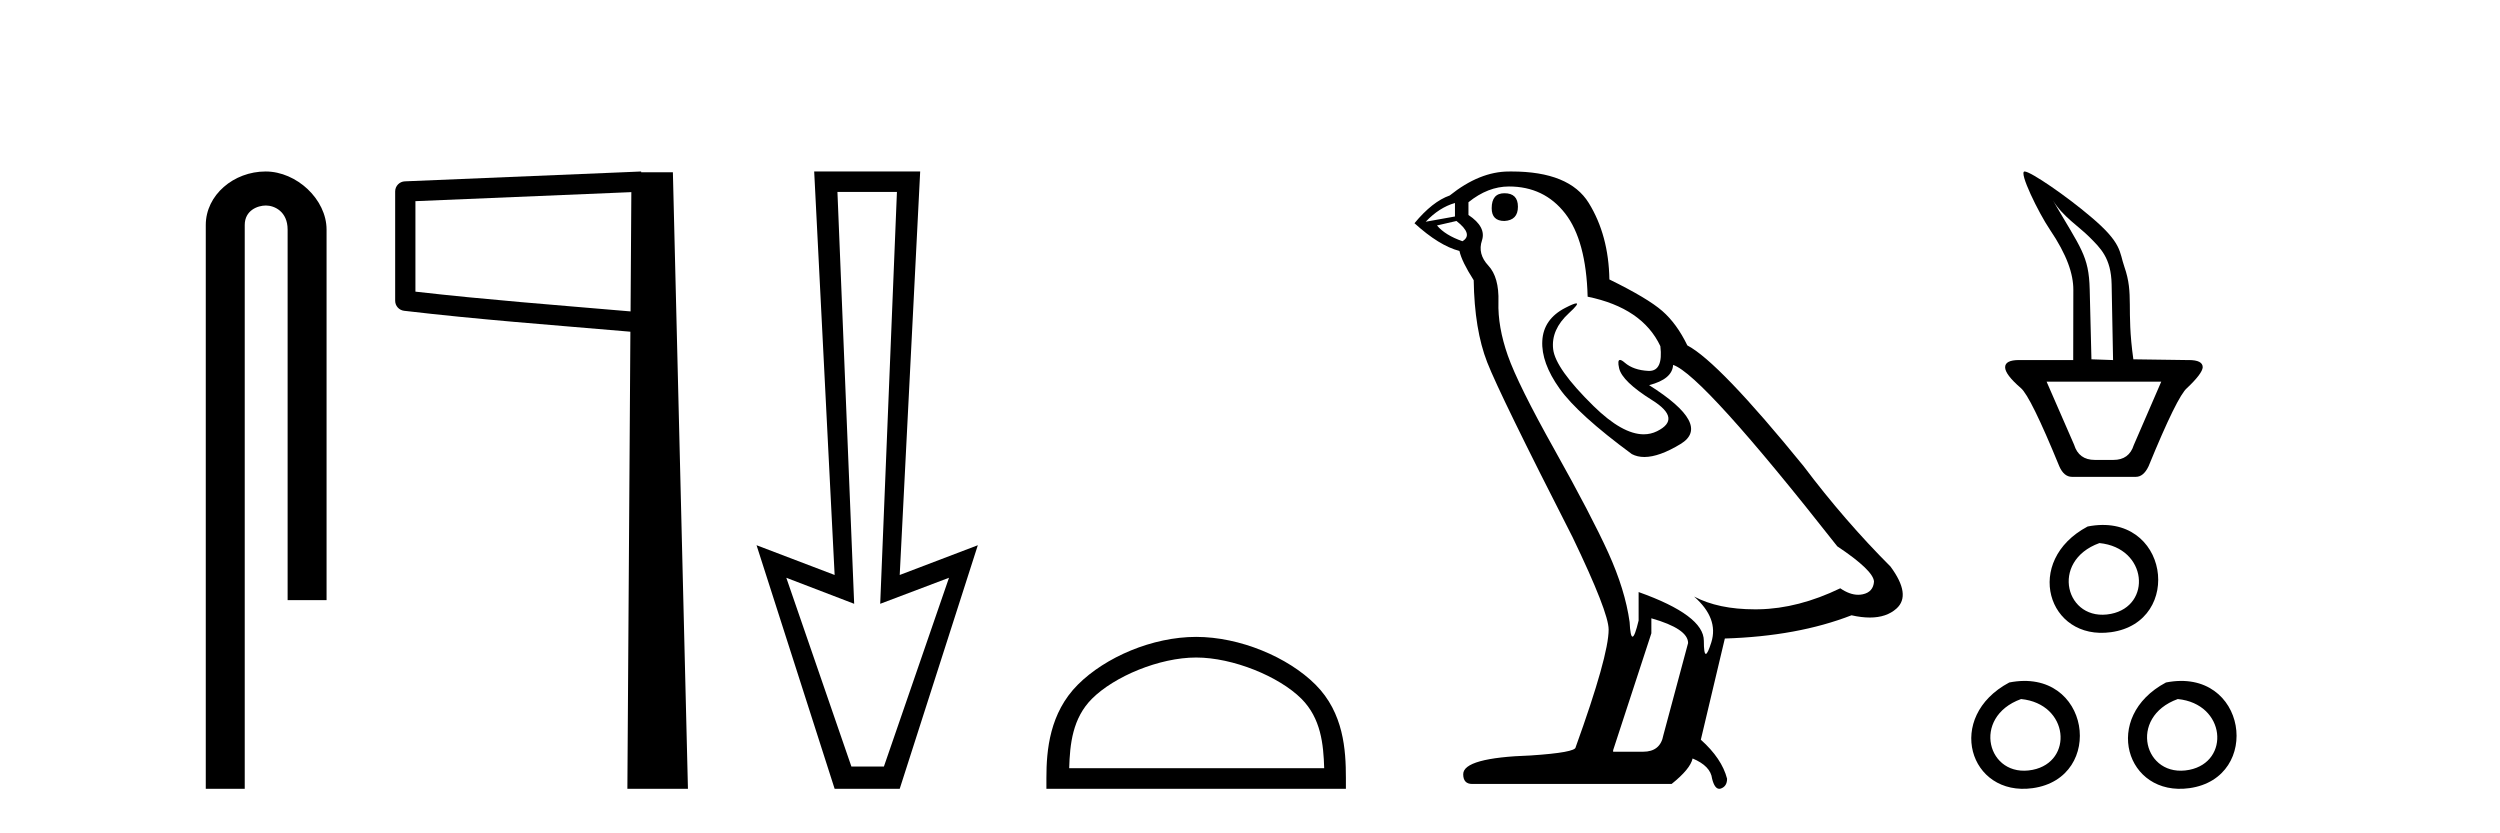
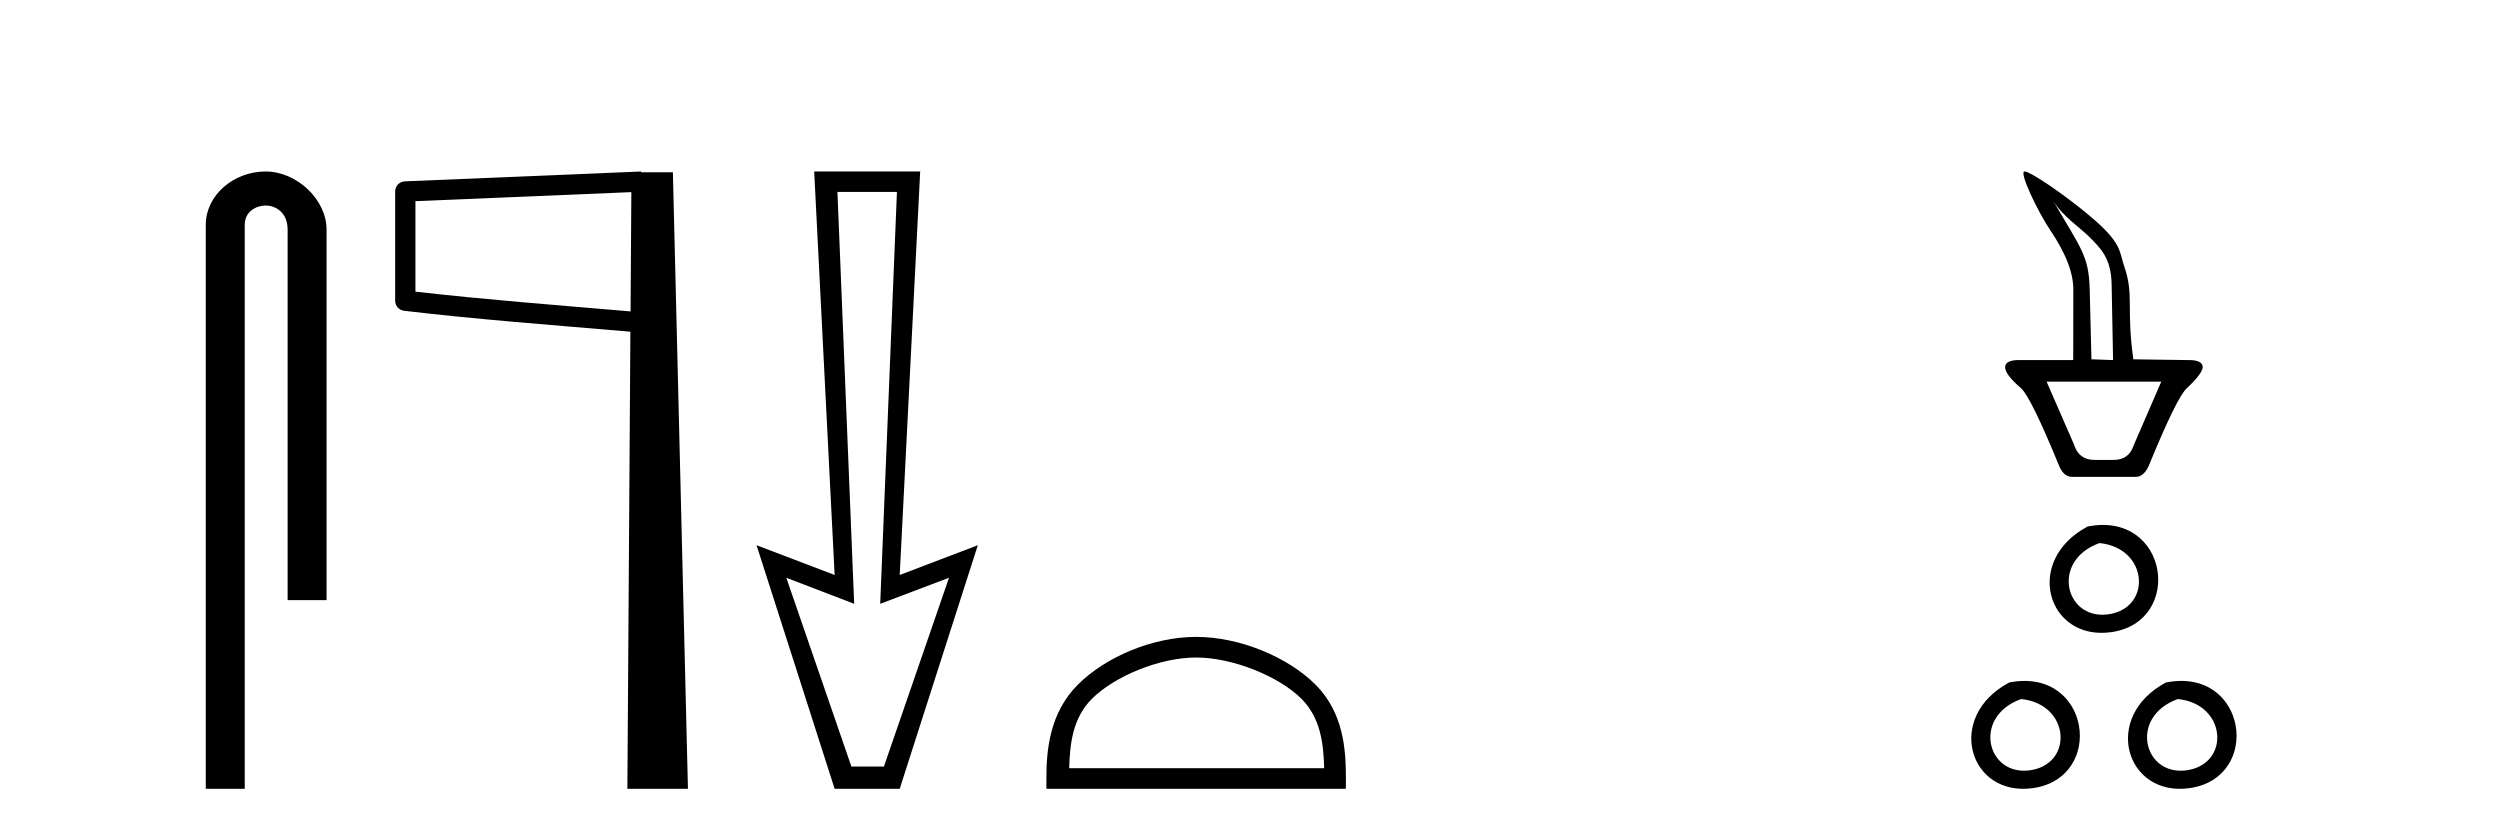
<svg xmlns="http://www.w3.org/2000/svg" width="123.0" height="41.0">
  <path d="M 13.069 8.437 C 11.5 8.437 10.124 9.591 10.124 11.072 L 10.124 38.809 L 12.041 38.809 L 12.041 11.072 C 12.041 10.346 12.68 10.111 13.081 10.111 C 13.502 10.111 14.151 10.406 14.151 11.296 L 14.151 29.526 L 16.067 29.526 L 16.067 11.296 C 16.067 9.813 14.598 8.437 13.069 8.437 Z" style="fill:#000000;stroke:none" />
  <path d="M 31.062 9.453 L 31.024 15.321 L 31.018 15.321 C 27.219 14.995 23.935 14.748 20.439 14.349 L 20.439 9.897 L 31.062 9.453 ZM 31.544 8.437 L 31.046 8.459 L 19.921 8.922 C 19.654 8.932 19.443 9.15 19.442 9.418 L 19.442 14.795 C 19.441 15.048 19.631 15.262 19.883 15.291 C 23.574 15.725 26.98 15.973 30.933 16.313 L 31.015 16.321 L 30.867 38.809 L 33.847 38.809 L 33.106 8.475 L 31.547 8.475 L 31.544 8.437 Z" style="fill:#000000;stroke:none" />
  <path d="M 44.129 9.443 L 43.306 29.707 L 43.306 29.707 L 46.691 28.426 L 43.489 37.712 L 41.888 37.712 L 38.686 28.426 L 42.025 29.707 L 42.025 29.707 L 41.202 9.443 ZM 40.058 8.437 L 41.064 28.289 L 37.222 26.825 L 41.064 38.809 L 44.266 38.809 L 48.109 26.825 L 44.266 28.289 L 45.273 8.437 Z" style="fill:#000000;stroke:none" />
  <path d="M 58.85 32.35 C 60.663 32.35 62.931 33.281 64.029 34.378 C 64.989 35.339 65.115 36.612 65.15 37.795 L 52.604 37.795 C 52.64 36.612 52.765 35.339 53.725 34.378 C 54.823 33.281 57.038 32.35 58.85 32.35 ZM 58.85 31.335 C 56.7 31.335 54.387 32.329 53.031 33.684 C 51.641 35.075 51.483 36.906 51.483 38.275 L 51.483 38.809 L 66.218 38.809 L 66.218 38.275 C 66.218 36.906 66.113 35.075 64.723 33.684 C 63.367 32.329 61 31.335 58.85 31.335 Z" style="fill:#000000;stroke:none" />
-   <path d="M 74.018 9.507 Q 73.391 9.507 73.391 10.245 Q 73.391 10.872 74.018 10.872 Q 74.682 10.835 74.682 10.171 Q 74.682 9.507 74.018 9.507 ZM 71.584 9.987 L 71.584 10.651 L 70.145 10.909 Q 70.809 10.208 71.584 9.987 ZM 71.658 10.872 Q 72.506 11.536 71.953 11.868 Q 71.104 11.573 70.699 11.093 L 71.658 10.872 ZM 74.239 9.175 Q 75.973 9.175 77.006 10.503 Q 78.038 11.831 78.112 14.597 Q 80.804 15.15 81.69 17.031 Q 81.833 18.249 81.141 18.249 Q 81.121 18.249 81.1 18.248 Q 80.362 18.211 79.938 17.843 Q 79.784 17.709 79.705 17.709 Q 79.567 17.709 79.661 18.119 Q 79.809 18.765 81.284 19.687 Q 82.759 20.609 81.524 21.217 Q 81.217 21.368 80.871 21.368 Q 79.821 21.368 78.407 19.982 Q 76.526 18.138 76.415 17.179 Q 76.305 16.22 77.19 15.408 Q 77.716 14.926 77.552 14.926 Q 77.439 14.926 77.006 15.15 Q 75.936 15.703 75.881 16.773 Q 75.825 17.843 76.729 19.115 Q 77.633 20.388 80.288 22.342 Q 80.56 22.484 80.903 22.484 Q 81.632 22.484 82.685 21.844 Q 84.235 20.904 81.136 18.949 Q 82.28 18.654 82.317 17.953 Q 83.755 18.433 90.394 26.879 Q 92.164 28.059 92.201 28.612 Q 92.164 29.129 91.648 29.239 Q 91.537 29.263 91.423 29.263 Q 91.005 29.263 90.541 28.944 Q 88.476 29.94 86.54 29.977 Q 86.438 29.979 86.338 29.979 Q 84.537 29.979 83.349 29.35 L 83.349 29.35 Q 84.566 30.42 84.198 31.6 Q 84.019 32.172 83.927 32.172 Q 83.829 32.172 83.829 31.526 Q 83.829 30.272 80.62 29.129 L 80.62 30.53 Q 80.431 31.324 80.32 31.324 Q 80.213 31.324 80.177 30.604 Q 79.956 29.018 79.126 27.192 Q 78.296 25.367 76.489 22.139 Q 74.682 18.912 74.184 17.492 Q 73.686 16.072 73.723 14.855 Q 73.76 13.638 73.225 13.066 Q 72.69 12.495 72.912 11.831 Q 73.133 11.167 72.248 10.577 L 72.248 9.95 Q 73.207 9.175 74.239 9.175 ZM 81.247 30.42 Q 83.054 30.936 83.054 31.637 L 81.837 36.173 Q 81.69 36.985 80.841 36.985 L 79.366 36.985 L 79.366 36.911 L 81.247 31.157 L 81.247 30.42 ZM 74.373 8.437 Q 74.306 8.437 74.239 8.438 Q 72.801 8.438 71.326 9.618 Q 70.477 9.913 69.592 10.983 Q 70.809 12.089 71.805 12.347 Q 71.916 12.864 72.506 13.786 Q 72.543 16.22 73.17 17.824 Q 73.797 19.429 77.374 26.436 Q 79.145 30.124 79.145 30.973 Q 79.145 32.264 77.522 36.763 Q 77.522 37.022 75.309 37.169 Q 71.99 37.28 71.99 38.091 Q 71.99 38.571 72.432 38.571 L 82.243 38.571 Q 83.165 37.833 83.276 37.317 Q 84.161 37.685 84.235 38.312 Q 84.359 38.809 84.588 38.809 Q 84.631 38.809 84.677 38.792 Q 84.972 38.681 84.972 38.312 Q 84.714 37.317 83.681 36.394 L 84.862 31.415 Q 88.439 31.305 91.095 30.272 Q 91.586 30.383 91.996 30.383 Q 92.816 30.383 93.308 29.94 Q 94.045 29.276 93.013 27.875 Q 90.763 25.625 88.734 22.932 Q 84.566 17.806 83.017 16.994 Q 82.501 15.925 81.782 15.298 Q 81.063 14.671 79.182 13.749 Q 79.145 11.573 78.167 9.987 Q 77.212 8.437 74.373 8.437 Z" style="fill:#000000;stroke:none" />
  <path d="M 101.004 9.862 C 101.494 10.656 102.287 11.149 102.793 11.656 C 103.337 12.202 103.867 12.684 103.892 13.987 L 103.963 17.715 L 102.899 17.678 L 102.813 14.231 C 102.771 12.58 102.383 12.23 101.004 9.862 ZM 106.334 18.777 L 104.981 21.9 C 104.828 22.385 104.495 22.628 103.981 22.628 L 103.065 22.628 C 102.538 22.628 102.198 22.378 102.045 21.879 L 100.692 18.777 ZM 99.61 8.437 C 99.304 8.437 100.291 10.463 100.854 11.296 C 101.703 12.552 102.01 13.487 102.008 14.261 L 102.002 17.715 L 99.422 17.715 C 99.395 17.714 99.369 17.714 99.343 17.714 C 98.882 17.714 98.652 17.832 98.652 18.069 C 98.652 18.305 98.908 18.645 99.422 19.089 C 99.741 19.353 100.373 20.637 101.317 22.941 C 101.469 23.288 101.677 23.461 101.941 23.461 L 105.085 23.461 C 105.335 23.461 105.543 23.288 105.709 22.941 C 106.653 20.637 107.285 19.353 107.604 19.089 C 108.104 18.617 108.36 18.277 108.374 18.069 C 108.374 17.832 108.144 17.714 107.683 17.714 C 107.657 17.714 107.631 17.714 107.604 17.715 L 104.961 17.678 C 104.605 15.161 105.003 14.512 104.517 13.12 C 104.261 12.387 104.427 11.976 102.864 10.662 C 101.703 9.672 99.915 8.437 99.61 8.437 Z" style="fill:#000000;stroke:none" />
  <path d="M 102.711 25.904 C 99.529 27.597 100.739 31.539 103.865 31.103 C 107.474 30.599 106.705 25.121 102.711 25.904 M 103.292 26.719 C 105.662 26.955 105.882 29.803 103.86 30.202 C 101.638 30.642 100.824 27.609 103.292 26.719 Z" style="fill:#000000;stroke:none" />
  <path d="M 98.856 33.578 C 95.674 35.271 96.884 39.213 100.01 38.777 C 103.619 38.273 102.85 32.795 98.856 33.578 M 99.437 34.393 C 101.807 34.629 102.027 37.477 100.005 37.876 C 97.783 38.316 96.969 35.283 99.437 34.393 Z" style="fill:#000000;stroke:none" />
  <path d="M 106.566 33.578 C 103.384 35.271 104.594 39.213 107.72 38.777 C 111.329 38.273 110.56 32.795 106.566 33.578 M 107.147 34.393 C 109.517 34.629 109.737 37.477 107.715 37.876 C 105.493 38.316 104.679 35.283 107.147 34.393 Z" style="fill:#000000;stroke:none" />
</svg>